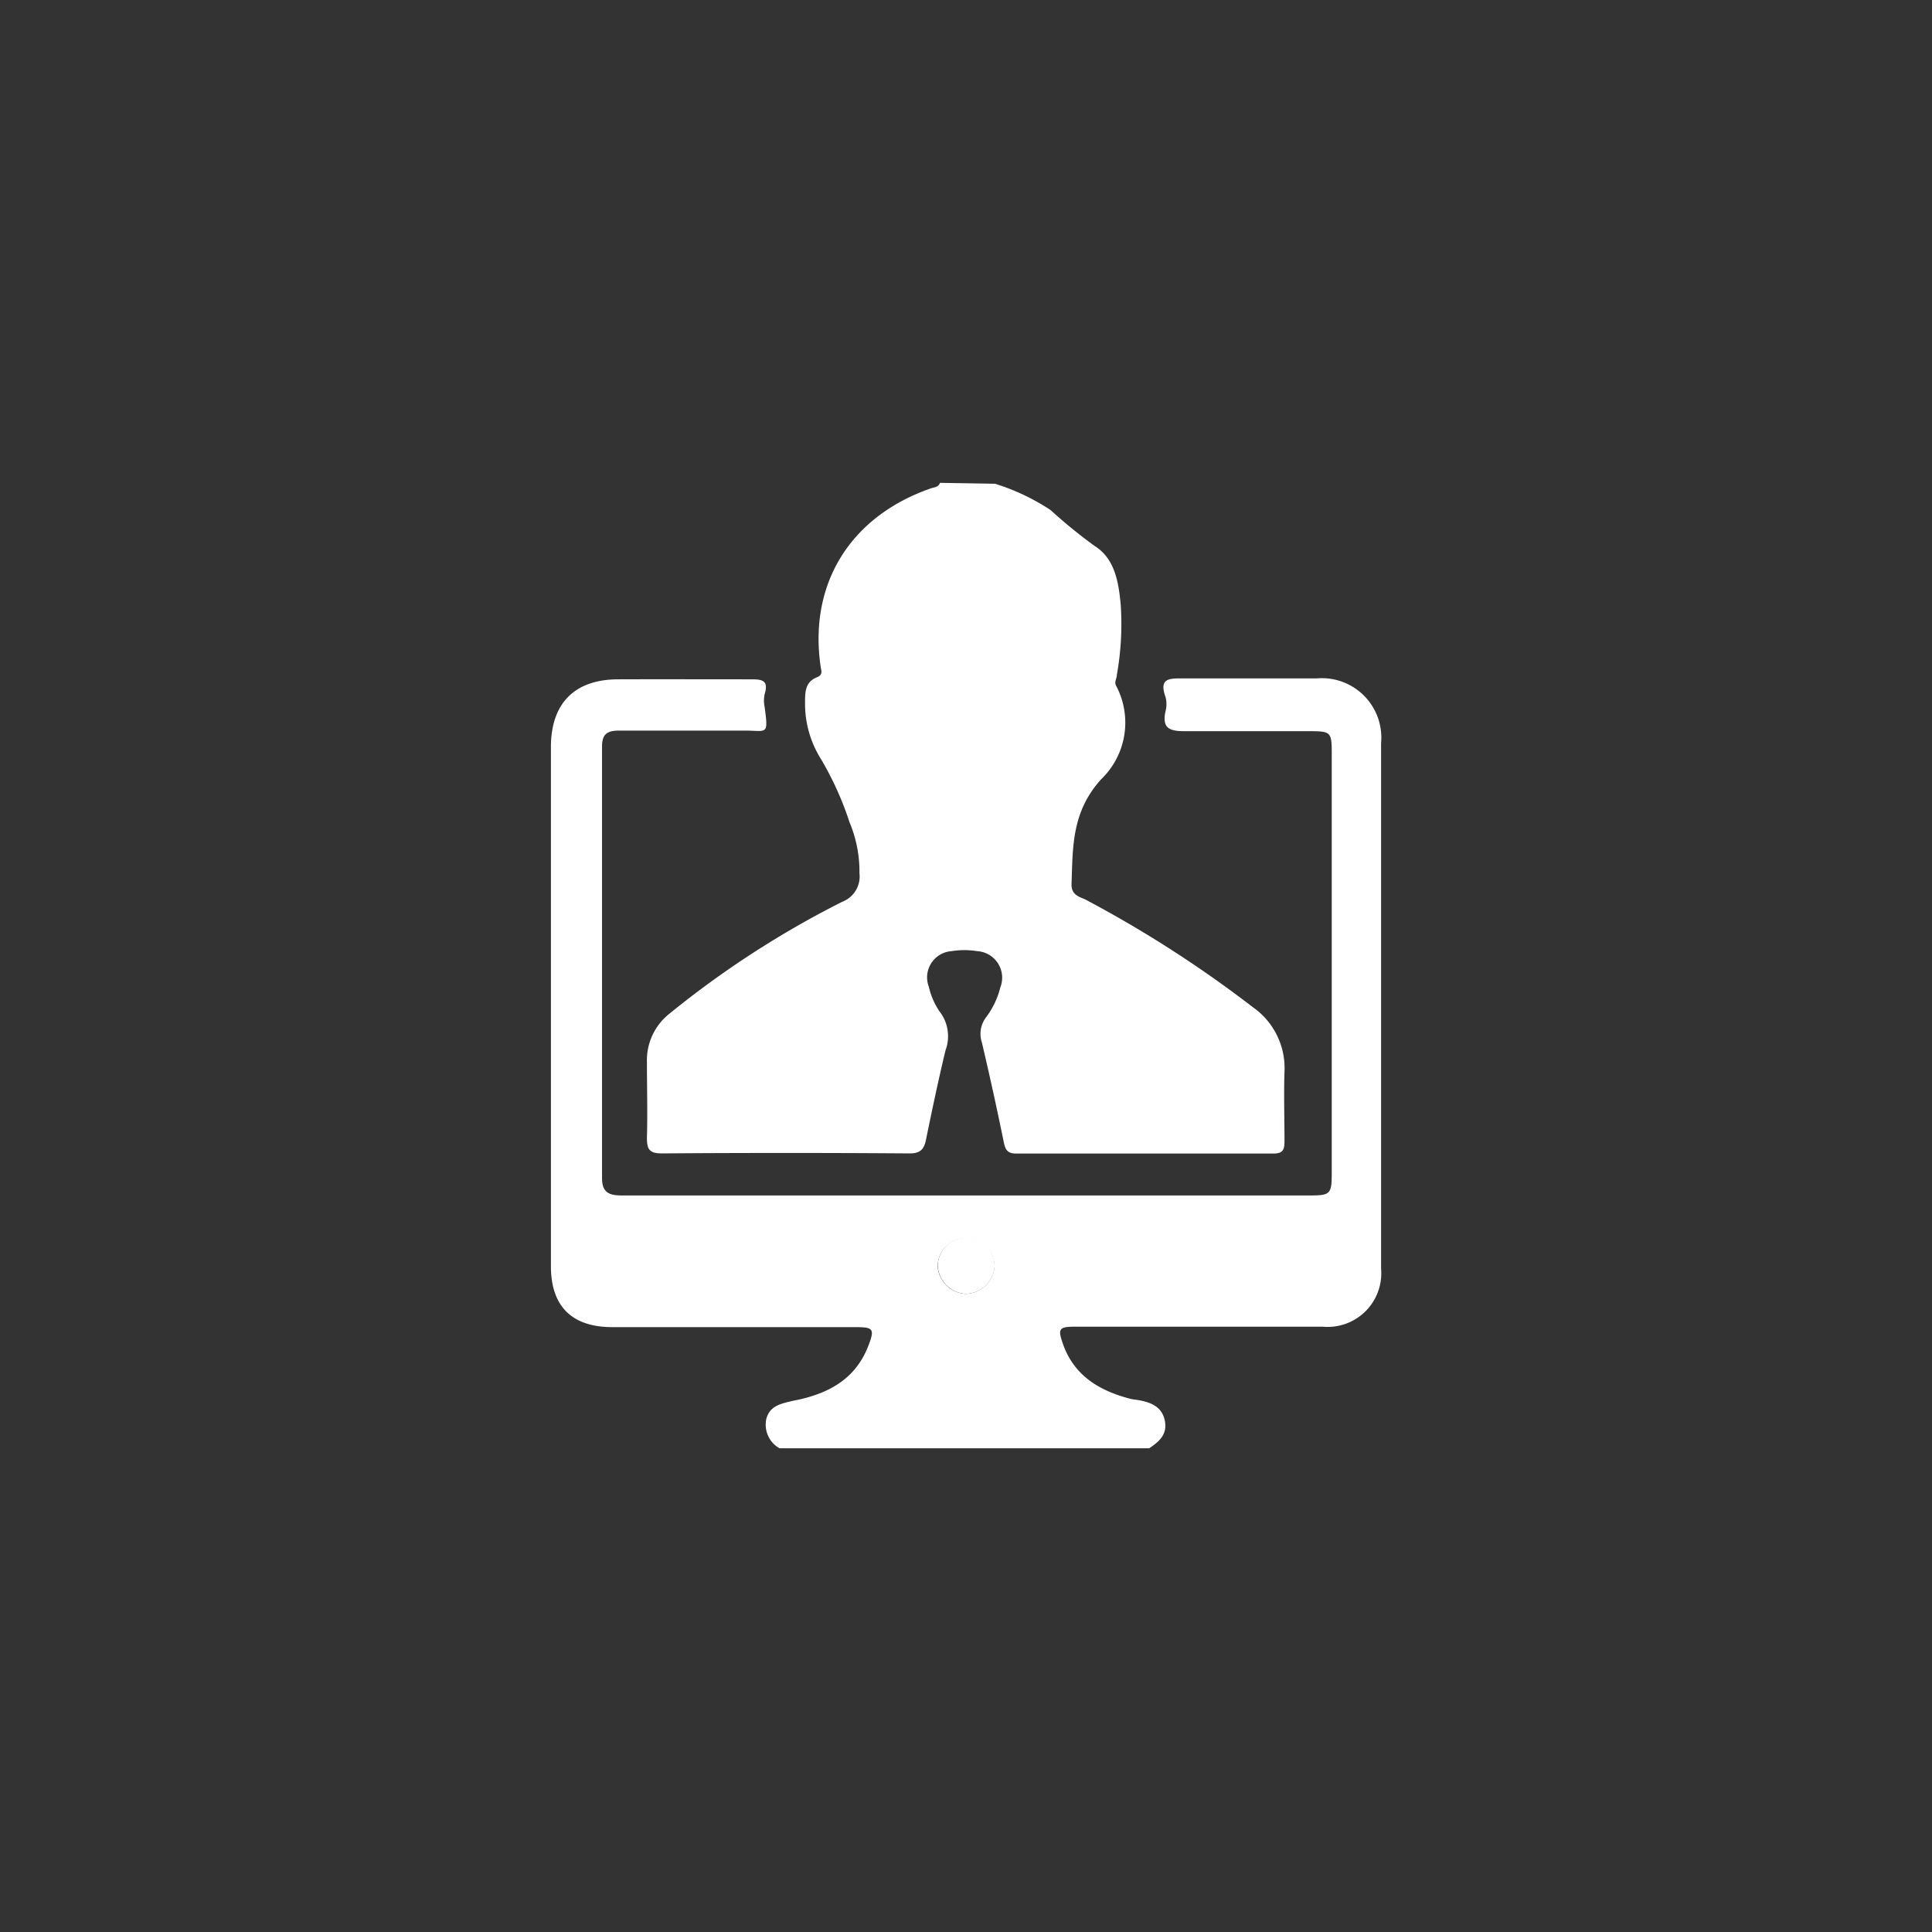
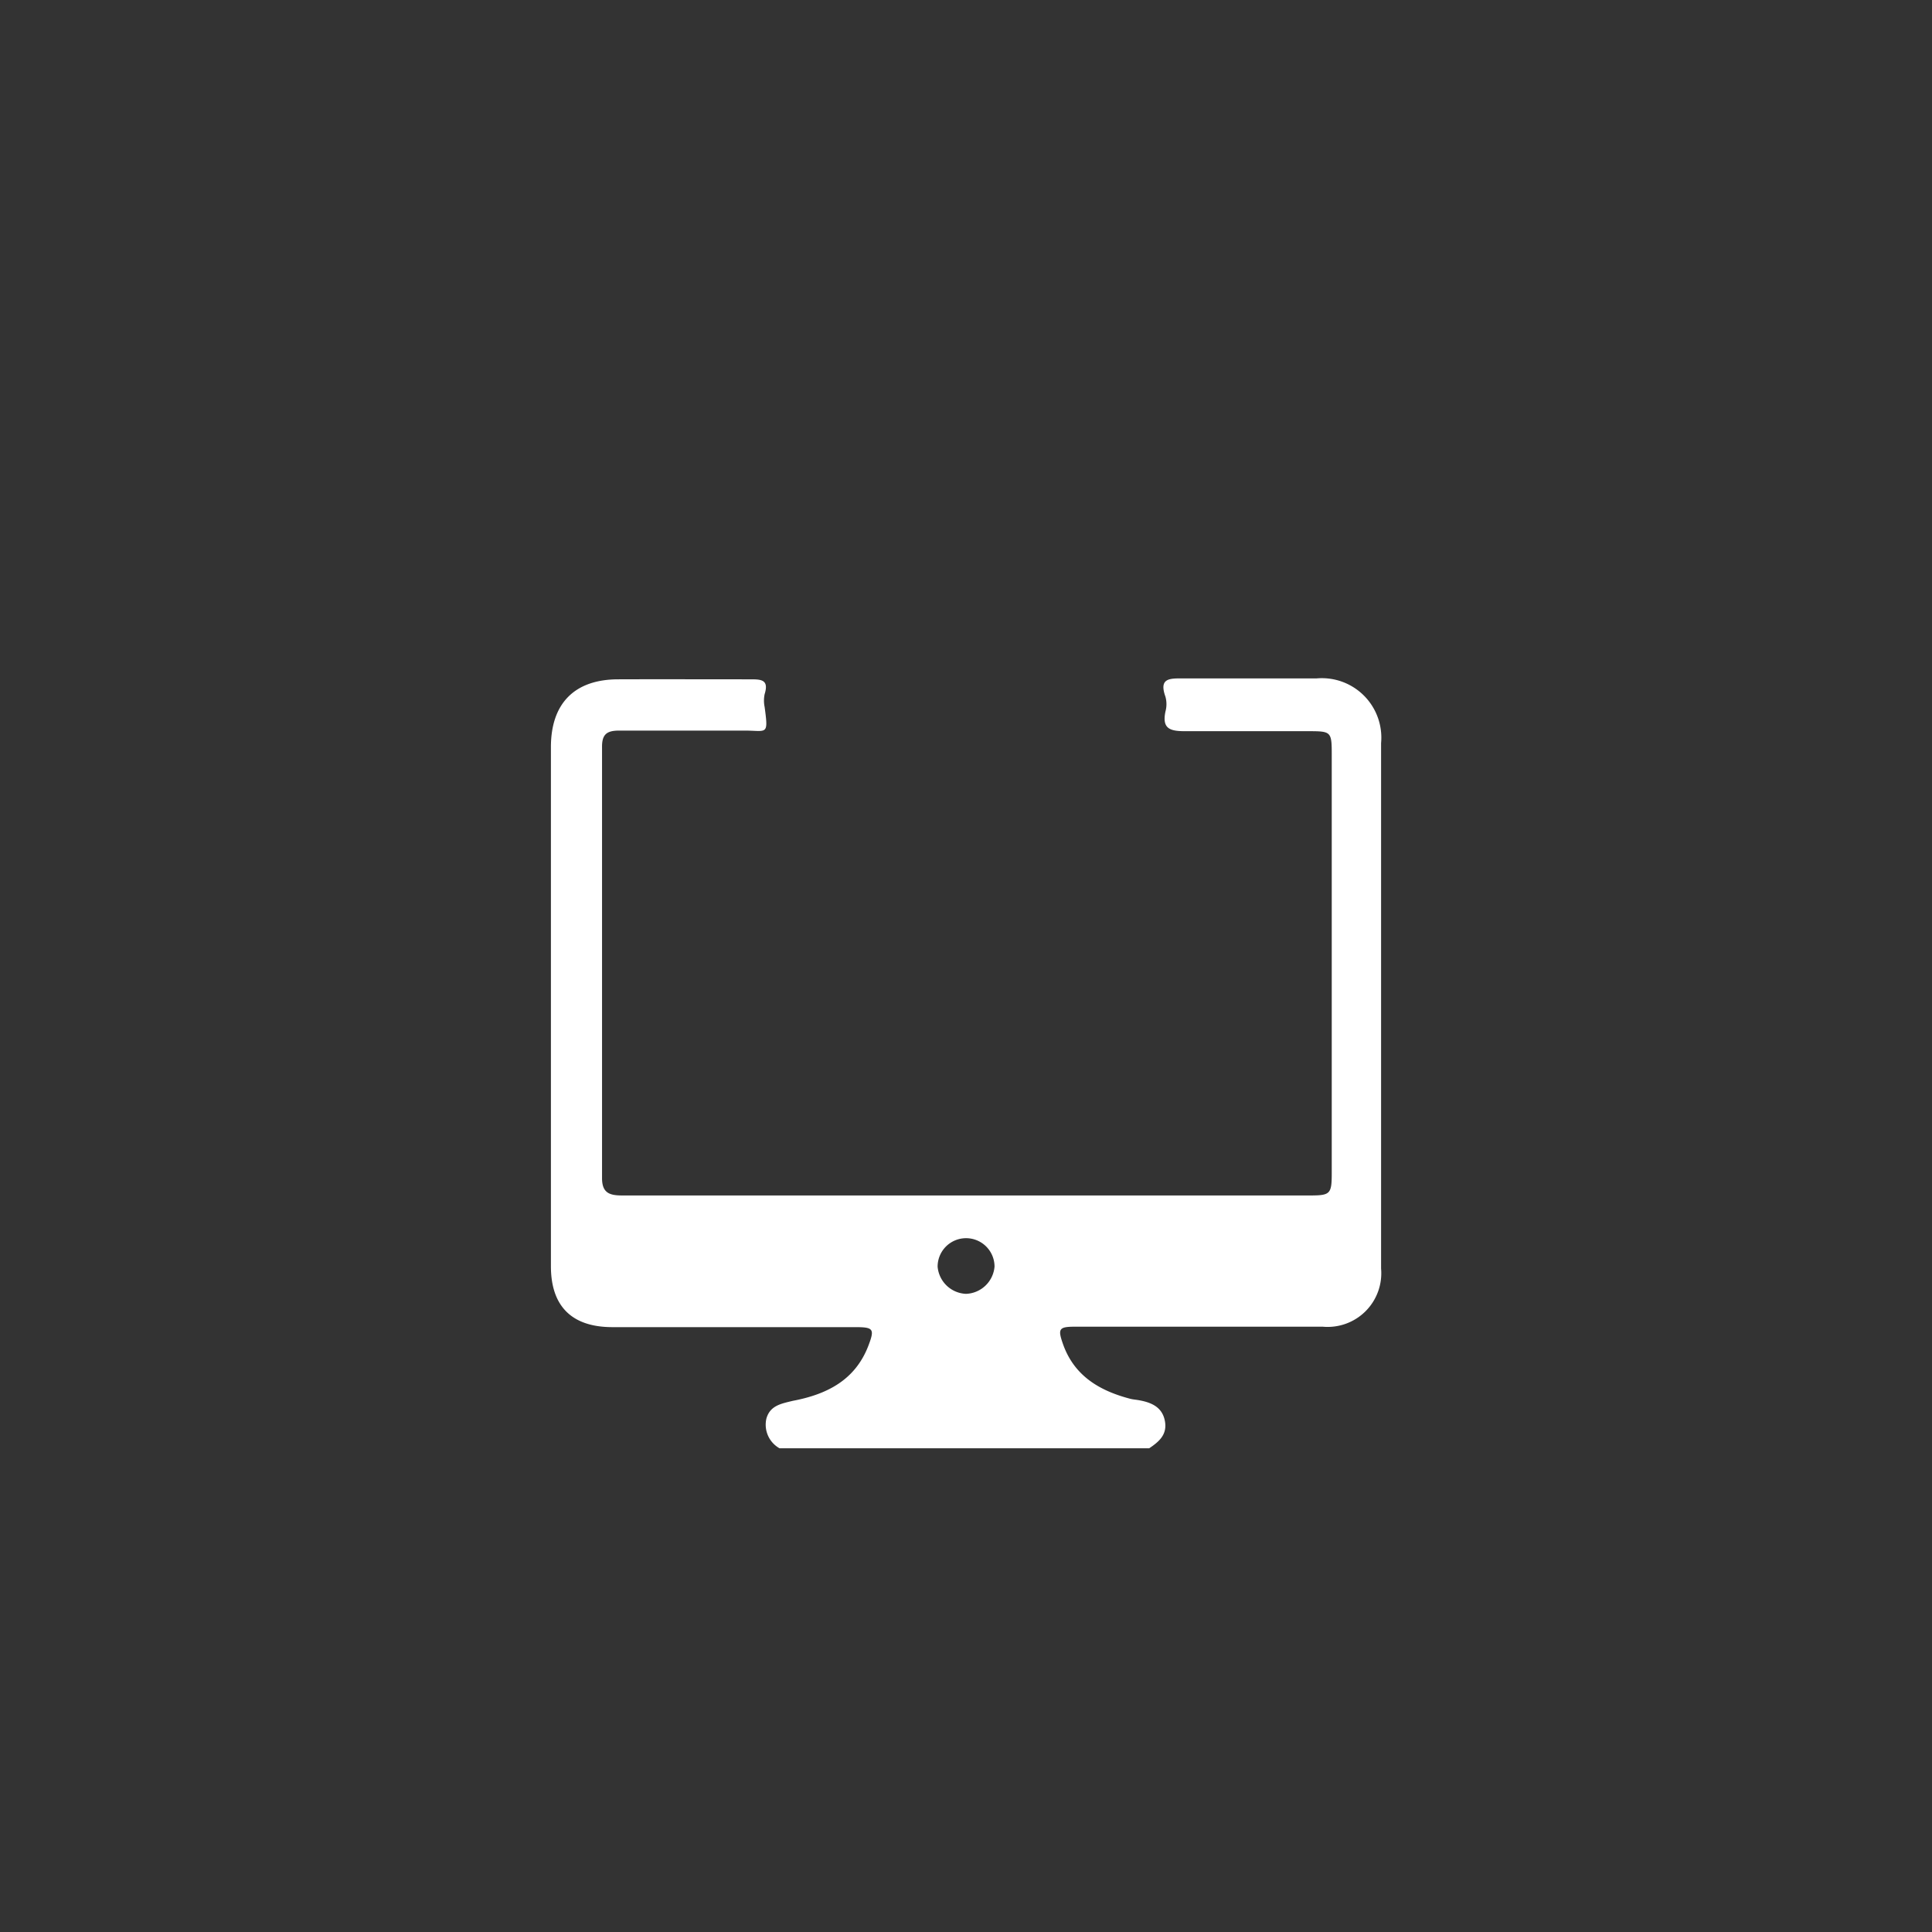
<svg xmlns="http://www.w3.org/2000/svg" id="Layer_2" data-name="Layer 2" viewBox="0 0 130 130">
  <rect x="0" y="0" width="130" height="130" fill="#333333" stroke="none" />
  <defs>
    <style>.cls-1{fill:#fff;fill-rule:evenodd;}</style>
  </defs>
  <title>icon-lp-assistencia-cartrack</title>
-   <path class="cls-1" d="M66.95,32.55a14.63,14.63,0,0,1,3.74,1.77,33.86,33.86,0,0,0,3,2.44c1.33.85,1.58,2.43,1.72,3.92a19.4,19.4,0,0,1-.26,4.73c0,.24-.19.49-.05.73a5.29,5.29,0,0,1-1,6.29c-2,2.2-1.91,4.56-2,7.09,0,.68.48.81.92,1A79.46,79.46,0,0,1,84.3,67.77a5,5,0,0,1,2.13,4.36c-.05,1.55,0,3.1,0,4.65,0,.56-.08.84-.75.84q-8.65,0-17.3,0c-.55,0-.72-.21-.83-.73q-.69-3.38-1.48-6.74a1.84,1.84,0,0,1,.29-1.71,5.62,5.62,0,0,0,.95-2,1.79,1.79,0,0,0-1.56-2.44,5.48,5.48,0,0,0-1.72,0A1.77,1.77,0,0,0,62.5,66.4a4.78,4.78,0,0,0,.73,1.67,2.72,2.72,0,0,1,.39,2.61c-.48,2-.9,4-1.31,6-.13.65-.38.94-1.13.93q-8.32-.06-16.65,0c-.85,0-1-.29-1-1.05.05-1.69,0-3.39,0-5.08a4,4,0,0,1,1.55-3.3,64.08,64.08,0,0,1,11.59-7.5,1.82,1.82,0,0,0,1.16-1.92,8.56,8.56,0,0,0-.67-3.44,21.26,21.26,0,0,0-1.91-4.23,7,7,0,0,1-1.08-3.8c0-.71,0-1.41.81-1.72.41-.17.28-.44.24-.71-.82-5.58,2-10.12,7.42-12,.22-.08.51-.07.61-.37Z" />
  <path class="cls-1" d="M52.45,97.45a1.82,1.82,0,0,1-.88-2c.25-.88,1-1,1.77-1.19,2.27-.43,4.18-1.37,5.08-3.68.45-1.17.36-1.28-.89-1.28H41.21c-2.73,0-4.14-1.4-4.14-4.1q0-17.46,0-34.93c0-2.94,1.59-4.55,4.51-4.56s5.91,0,8.87,0c.75,0,1.31,0,1,1a2.11,2.11,0,0,0,0,.86c.27,2,.16,1.57-1.47,1.59-2.77,0-5.55,0-8.33,0-.84,0-1.15.27-1.14,1.12q0,14.49,0,29c0,1,.52,1.16,1.35,1.16q13.95,0,27.9,0H88.15c1.36,0,1.46-.1,1.46-1.49q0-14.11,0-28.22c0-1.48-.05-1.53-1.51-1.53-2.78,0-5.55,0-8.33,0-1,0-1.6-.13-1.35-1.32a1.88,1.88,0,0,0,0-1c-.44-1.23.24-1.24,1.16-1.23,3,0,6,0,9,0A4,4,0,0,1,92.93,50q0,17.68,0,35.36A3.61,3.61,0,0,1,89,89.27H72.36c-1.11,0-1.2.13-.83,1.18.75,2.12,2.44,3.12,4.48,3.66.21.06.43.07.64.11.83.15,1.55.46,1.73,1.38S78,97,77.33,97.45ZM65,87.06a2,2,0,0,0,1.92-1.83,1.91,1.91,0,1,0-3.83,0A2,2,0,0,0,65,87.06Z" />
-   <path class="cls-1" d="M65,87.06a2,2,0,0,1-1.9-1.86,1.91,1.91,0,1,1,3.83,0A2,2,0,0,1,65,87.06Z" />
</svg>